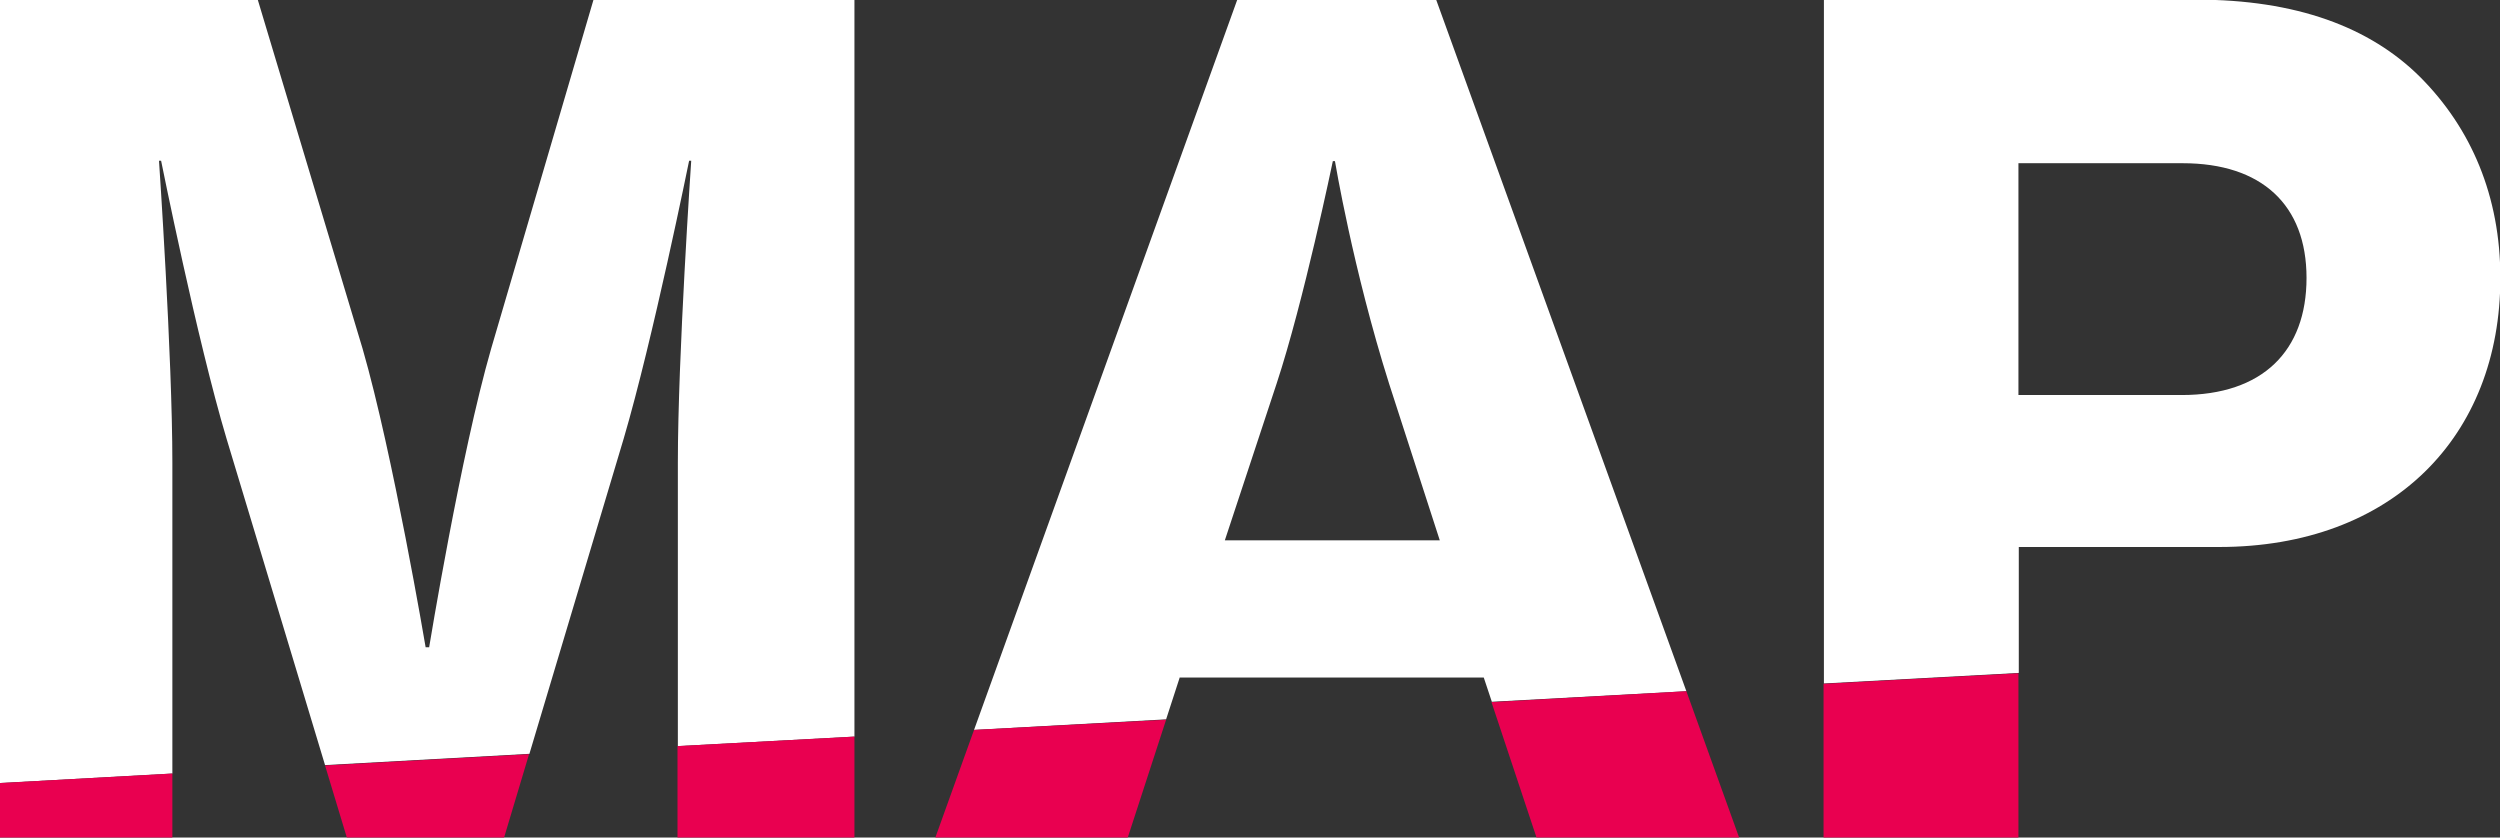
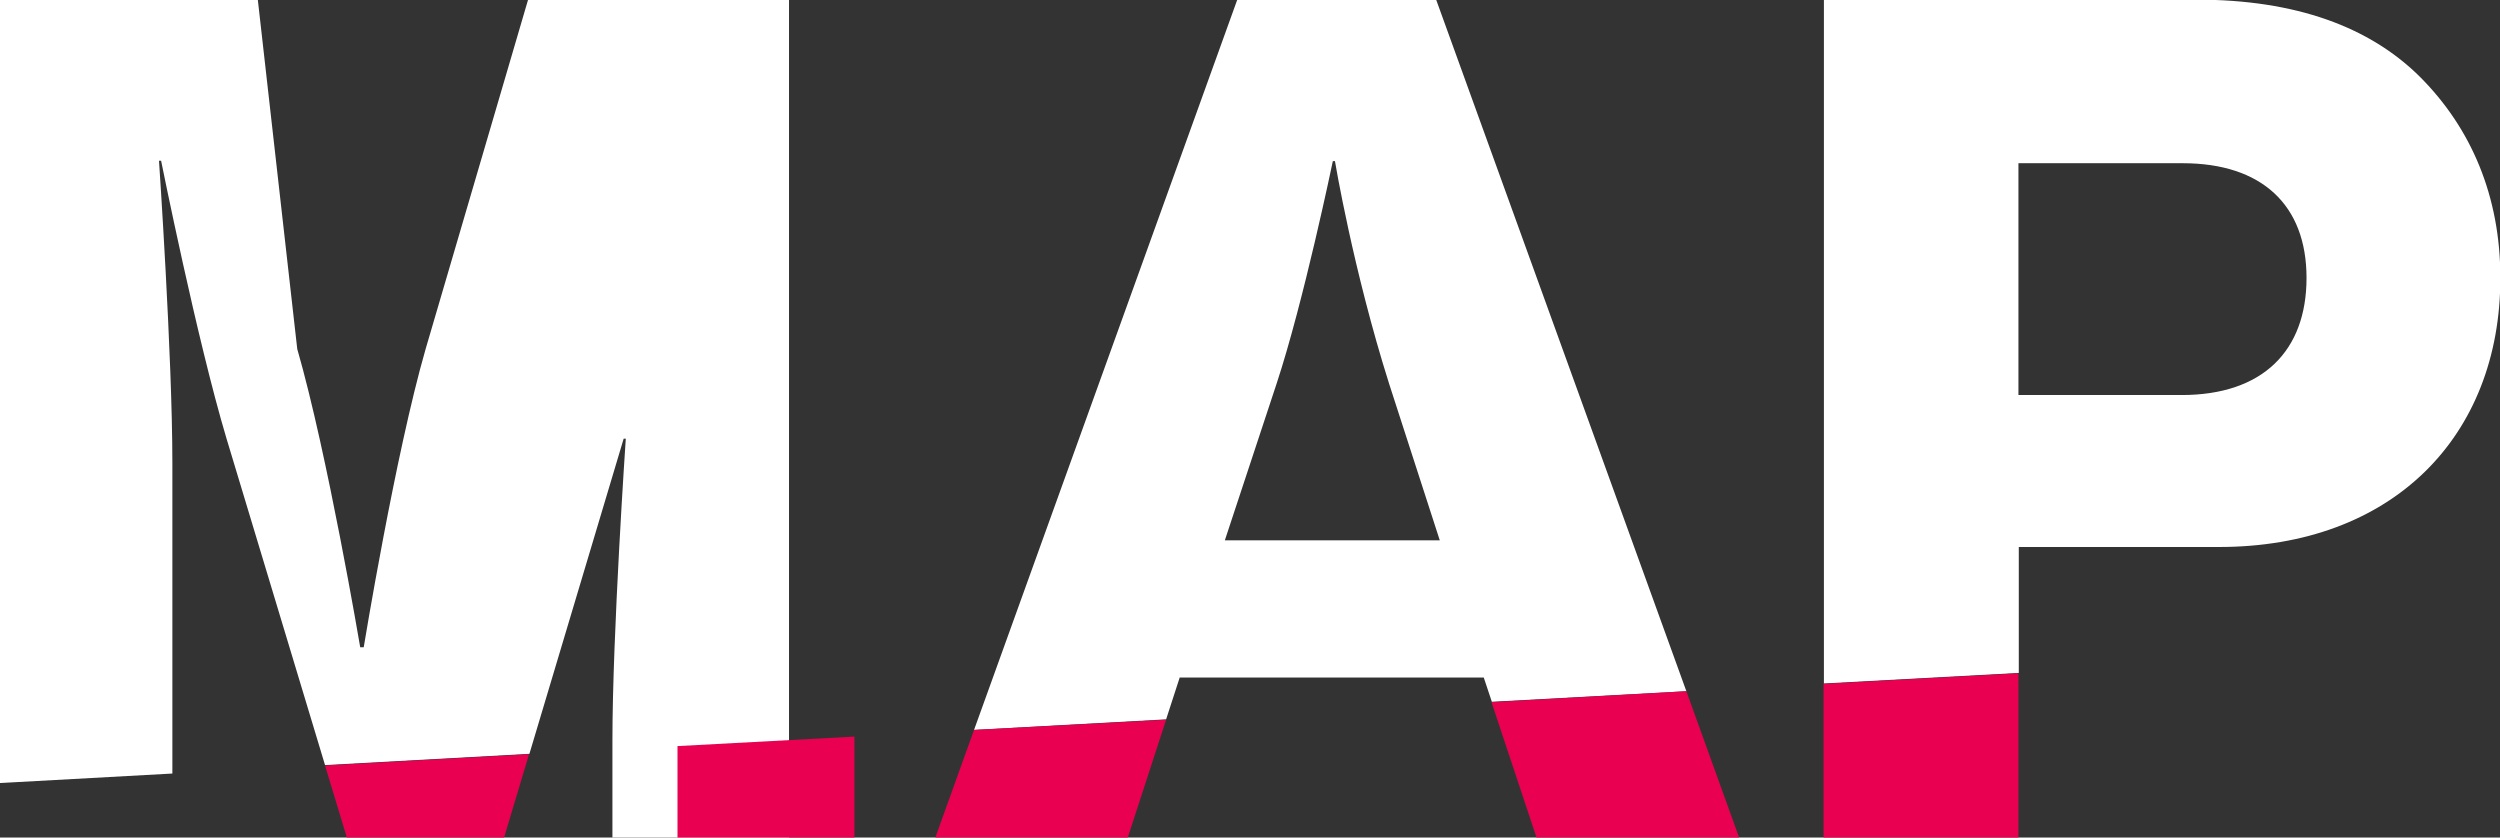
<svg xmlns="http://www.w3.org/2000/svg" id="_レイヤー_2" data-name="レイヤー_2" viewBox="0 0 71.07 23.81">
  <rect x="0" y="0" width="71.07" height="23.81" fill="#333333" stroke="none" />
  <defs>
    <style>
      .cls-1 {
        fill: #fff;
      }

      .cls-2 {
        fill: none;
      }

      .cls-3 {
        fill: #e90050;
      }
    </style>
  </defs>
  <g id="_レイヤー_2-2" data-name="レイヤー_2">
    <g>
      <path class="cls-2" d="M39.49,10.91c-1.02-3.26-1.54-6.33-1.54-6.33h-.06s-.83,4-1.6,6.33l-1.47,4.45h6.11l-1.44-4.45Z" />
      <polygon class="cls-2" points="33.54 19.26 33.15 20.46 42.4 19.96 42.17 19.26 33.54 19.26" />
      <path class="cls-2" d="M19.65,4.58h-.06s-1.02,5.09-1.86,7.9l-2.68,8.96,4.22-.23v-8.06c0-3.01.38-8.58.38-8.58Z" />
      <path class="cls-2" d="M65.57,7.9c0-2.08-1.28-3.26-3.52-3.26h-4.67v6.59h4.64c2.3,0,3.55-1.31,3.55-3.33Z" />
      <path class="cls-2" d="M4.58,4.58h-.06s.38,5.57.38,8.58v8.84l4.34-.24-2.8-9.28c-.83-2.82-1.86-7.9-1.86-7.9Z" />
-       <path class="cls-1" d="M4.9,13.15c0-3.01-.38-8.58-.38-8.58h.06s1.02,5.09,1.86,7.9l2.8,9.28,5.81-.32,2.68-8.96c.83-2.82,1.86-7.9,1.86-7.9h.06s-.38,5.57-.38,8.58v8.06l5.02-.27V0h-7.42l-2.91,9.92c-.86,2.98-1.76,8.48-1.76,8.48h-.1s-.93-5.5-1.79-8.48L7.33,0H0v22.26l4.9-.27v-8.84Z" />
+       <path class="cls-1" d="M4.9,13.15c0-3.01-.38-8.58-.38-8.58h.06s1.02,5.09,1.86,7.9l2.8,9.28,5.81-.32,2.68-8.96h.06s-.38,5.57-.38,8.58v8.06l5.02-.27V0h-7.42l-2.91,9.92c-.86,2.98-1.76,8.48-1.76,8.48h-.1s-.93-5.5-1.79-8.48L7.33,0H0v22.26l4.9-.27v-8.84Z" />
      <path class="cls-1" d="M33.54,19.26h8.64l.23.69,5.53-.3L40.83,0h-5.66l-7.48,20.75,5.46-.3.39-1.2ZM36.29,10.91c.77-2.33,1.6-6.33,1.6-6.33h.06s.51,3.07,1.54,6.33l1.44,4.45h-6.11l1.47-4.45Z" />
      <path class="cls-1" d="M57.38,15.55h5.7c4.93,0,8-3.14,8-7.65,0-2.33-.83-4.25-2.27-5.7-1.44-1.44-3.55-2.21-6.37-2.21h-10.59v19.44l5.54-.3v-3.59ZM57.38,4.64h4.67c2.24,0,3.52,1.18,3.52,3.26s-1.25,3.33-3.55,3.33h-4.64v-6.59Z" />
      <polygon class="cls-3" points="19.26 23.81 24.29 23.81 24.29 20.94 19.26 21.21 19.26 23.81" />
      <polygon class="cls-3" points="9.86 23.81 14.33 23.81 15.04 21.44 9.24 21.76 9.86 23.81" />
-       <polygon class="cls-3" points="4.9 23.81 4.9 21.99 0 22.26 0 23.81 4.9 23.81" />
      <polygon class="cls-3" points="32.06 23.81 33.15 20.46 27.69 20.75 26.59 23.81 32.06 23.81" />
      <polygon class="cls-3" points="43.68 23.81 49.44 23.81 47.94 19.65 42.4 19.96 43.68 23.81" />
      <polygon class="cls-3" points="57.38 23.81 57.38 19.14 51.84 19.44 51.84 23.81 57.38 23.81" />
    </g>
  </g>
</svg>